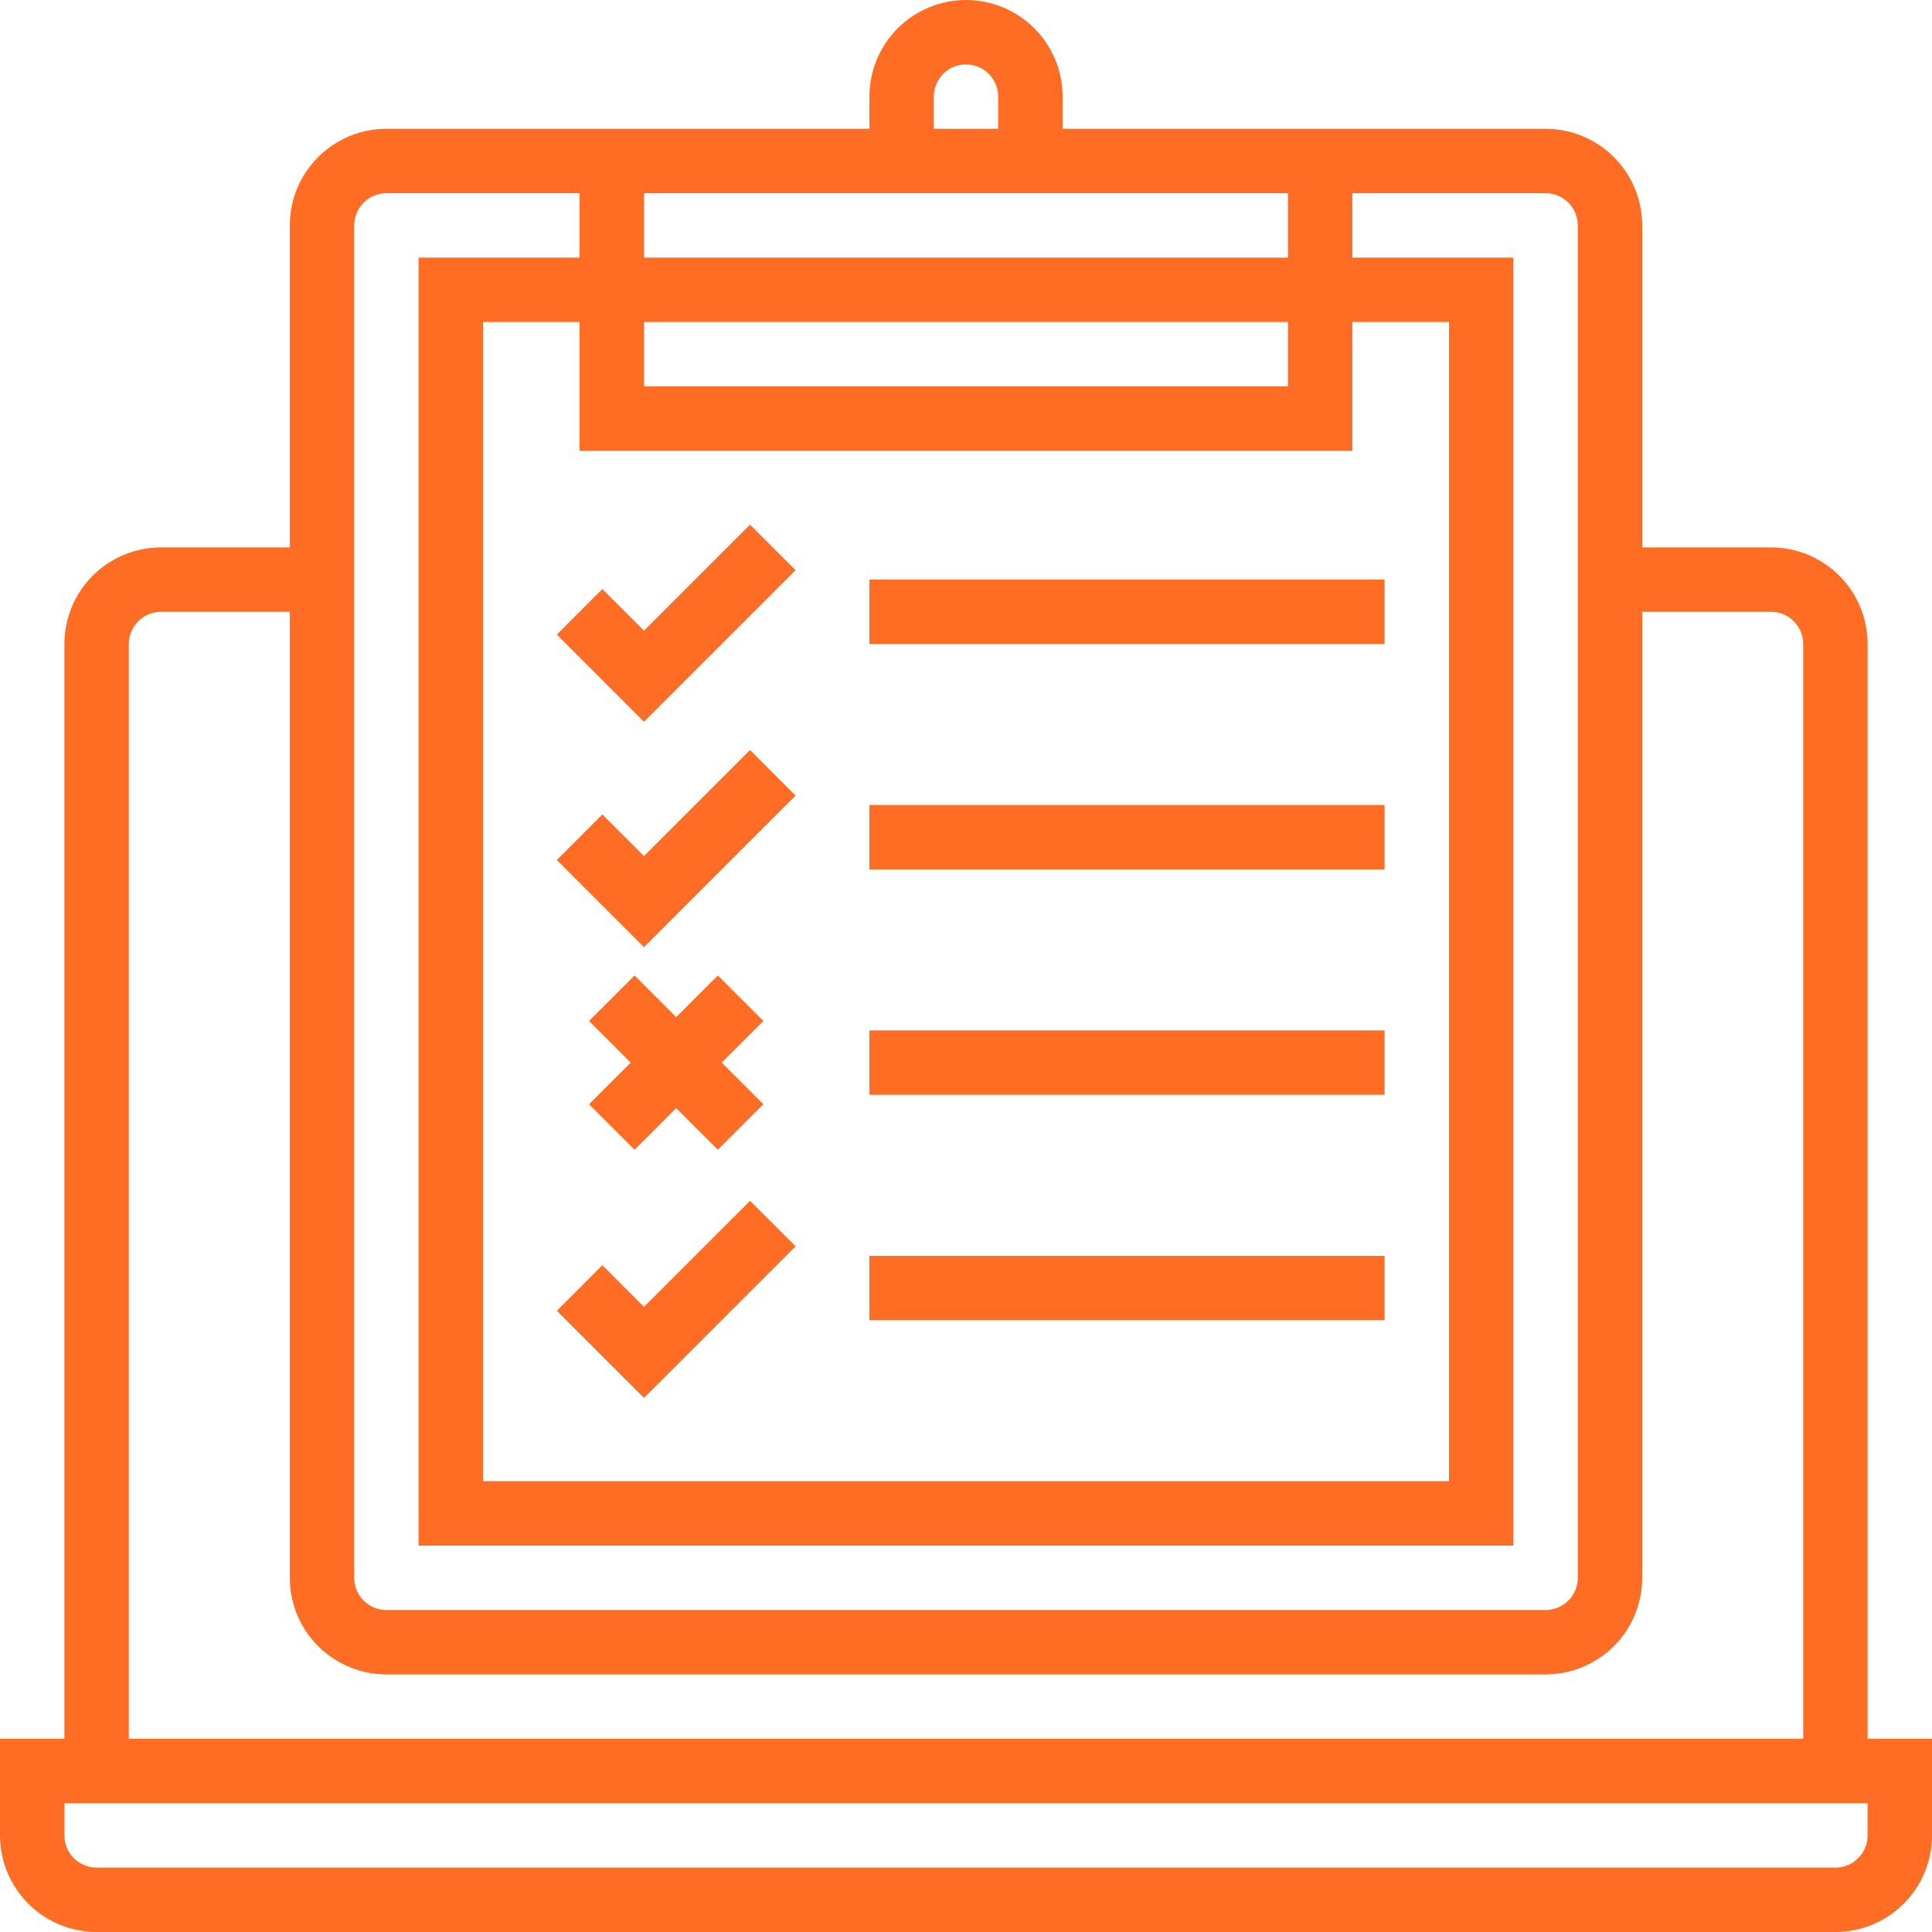
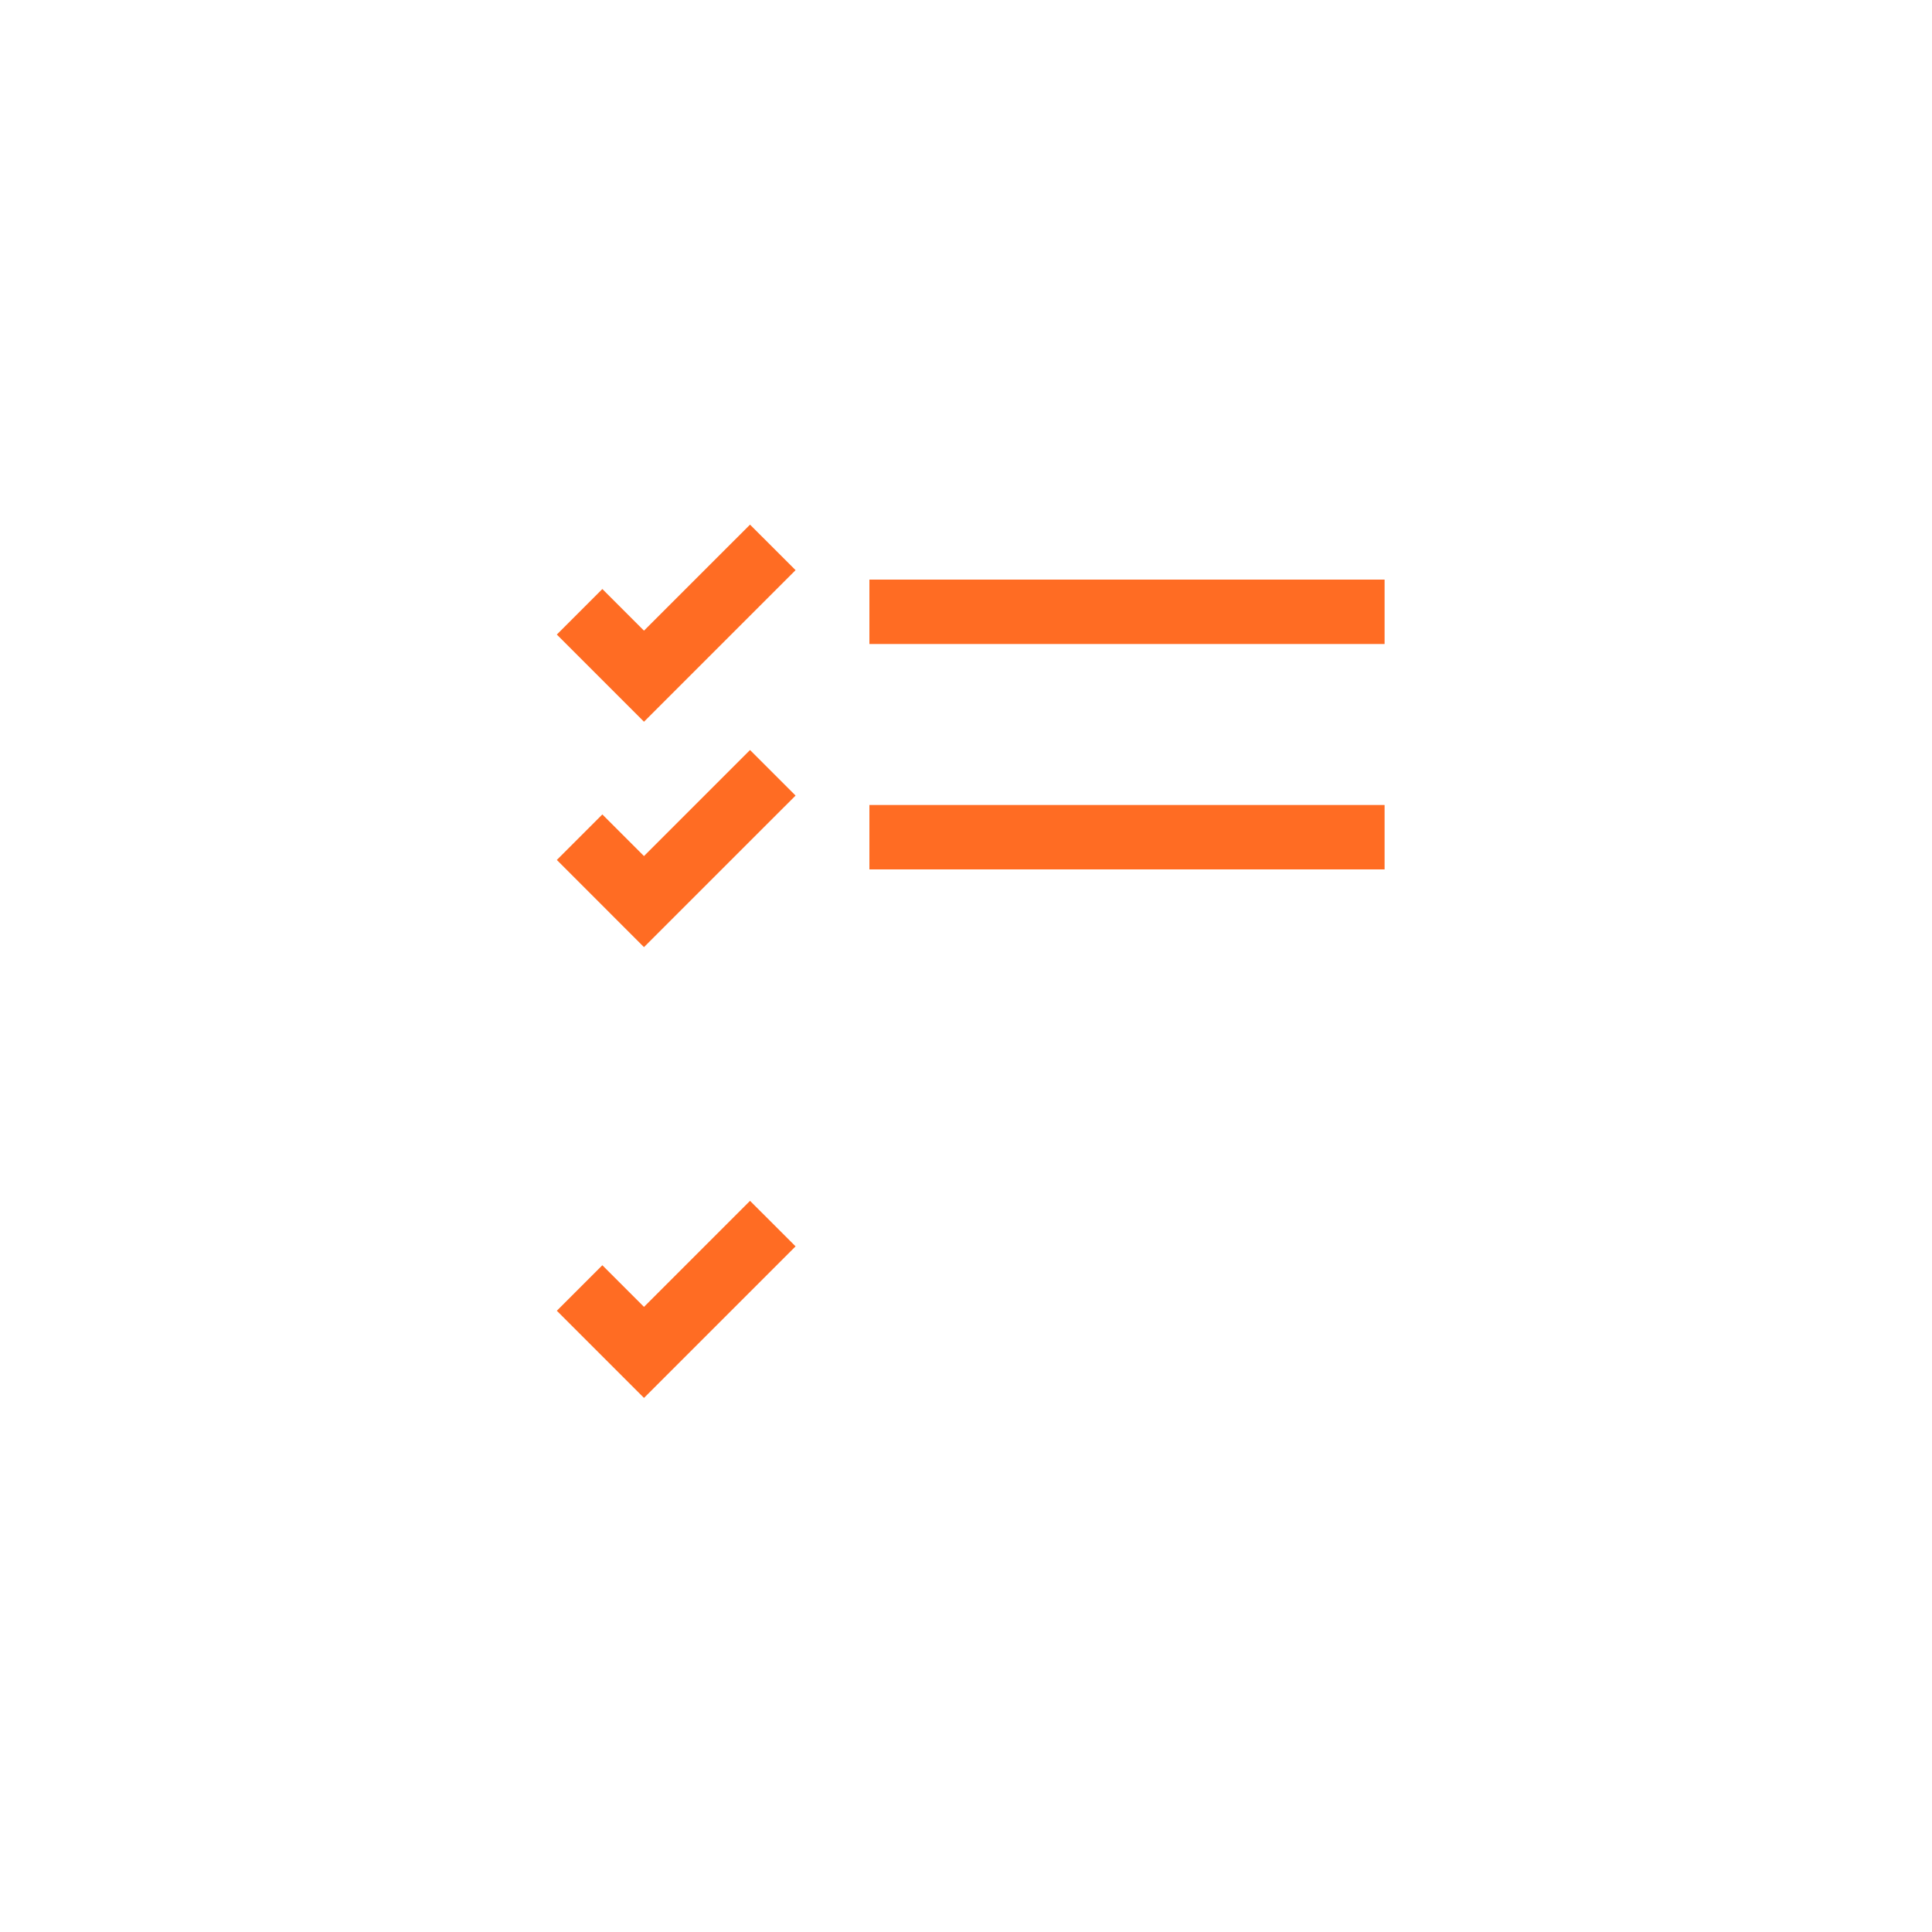
<svg xmlns="http://www.w3.org/2000/svg" width="80" height="80" viewBox="0 0 80 80" fill="none">
-   <path d="M77.333 26.667C77.333 25.606 76.912 24.588 76.162 23.838C75.412 23.088 74.394 22.667 73.333 22.667H68V9.333C68 8.272 67.579 7.255 66.828 6.505C66.078 5.755 65.061 5.333 64 5.333H44V4C44 2.939 43.579 1.922 42.828 1.172C42.078 0.421 41.061 0 40 0C38.939 0 37.922 0.421 37.172 1.172C36.421 1.922 36 2.939 36 4V5.333H16C14.939 5.333 13.922 5.755 13.172 6.505C12.421 7.255 12 8.272 12 9.333V22.667H6.667C5.606 22.667 4.588 23.088 3.838 23.838C3.088 24.588 2.667 25.606 2.667 26.667V72H0V76C0 77.061 0.421 78.078 1.172 78.828C1.922 79.579 2.939 80 4 80H76C77.061 80 78.078 79.579 78.828 78.828C79.579 78.078 80 77.061 80 76V72H77.333V26.667ZM38.667 4C38.667 3.646 38.807 3.307 39.057 3.057C39.307 2.807 39.646 2.667 40 2.667C40.354 2.667 40.693 2.807 40.943 3.057C41.193 3.307 41.333 3.646 41.333 4V5.333H38.667V4ZM53.333 8V10.667H26.667V8H53.333ZM26.667 13.333H53.333V16H26.667V13.333ZM56 18.667V13.333H60V61.333H20V13.333H24V18.667H56ZM14.667 9.333C14.667 8.98 14.807 8.641 15.057 8.391C15.307 8.14 15.646 8 16 8H24V10.667H17.333V64H62.667V10.667H56V8H64C64.354 8 64.693 8.14 64.943 8.391C65.193 8.641 65.333 8.98 65.333 9.333V65.333C65.333 65.687 65.193 66.026 64.943 66.276C64.693 66.526 64.354 66.667 64 66.667H16C15.646 66.667 15.307 66.526 15.057 66.276C14.807 66.026 14.667 65.687 14.667 65.333V9.333ZM5.333 26.667C5.333 26.313 5.474 25.974 5.724 25.724C5.974 25.474 6.313 25.333 6.667 25.333H12V65.333C12 66.394 12.421 67.412 13.172 68.162C13.922 68.912 14.939 69.333 16 69.333H64C65.061 69.333 66.078 68.912 66.828 68.162C67.579 67.412 68 66.394 68 65.333V25.333H73.333C73.687 25.333 74.026 25.474 74.276 25.724C74.526 25.974 74.667 26.313 74.667 26.667V72H5.333V26.667ZM77.333 76C77.333 76.354 77.193 76.693 76.943 76.943C76.693 77.193 76.354 77.333 76 77.333H4C3.646 77.333 3.307 77.193 3.057 76.943C2.807 76.693 2.667 76.354 2.667 76V74.667H77.333V76Z" fill="#FF6C23" />
  <path d="M26.666 29.885L32.943 23.609L31.057 21.724L26.666 26.114L24.942 24.39L23.057 26.276L26.666 29.885Z" fill="#FF6C23" />
  <path d="M57.333 24H36V26.667H57.333V24Z" fill="#FF6C23" />
  <path d="M26.666 35.448L24.942 33.724L23.057 35.609L26.666 39.219L32.943 32.943L31.057 31.057L26.666 35.448Z" fill="#FF6C23" />
  <path d="M57.333 33.333H36V36H57.333V33.333Z" fill="#FF6C23" />
-   <path d="M57.333 42.667H36V45.333H57.333V42.667Z" fill="#FF6C23" />
-   <path d="M57.333 52H36V54.667H57.333V52Z" fill="#FF6C23" />
-   <path d="M26.276 47.609L28 45.885L29.724 47.609L31.609 45.724L29.885 44L31.609 42.276L29.724 40.391L28 42.115L26.276 40.391L24.391 42.276L26.115 44L24.391 45.724L26.276 47.609Z" fill="#FF6C23" />
  <path d="M26.666 54.115L24.942 52.391L23.057 54.276L26.666 57.885L32.943 51.609L31.057 49.724L26.666 54.115Z" fill="#FF6C23" />
</svg>